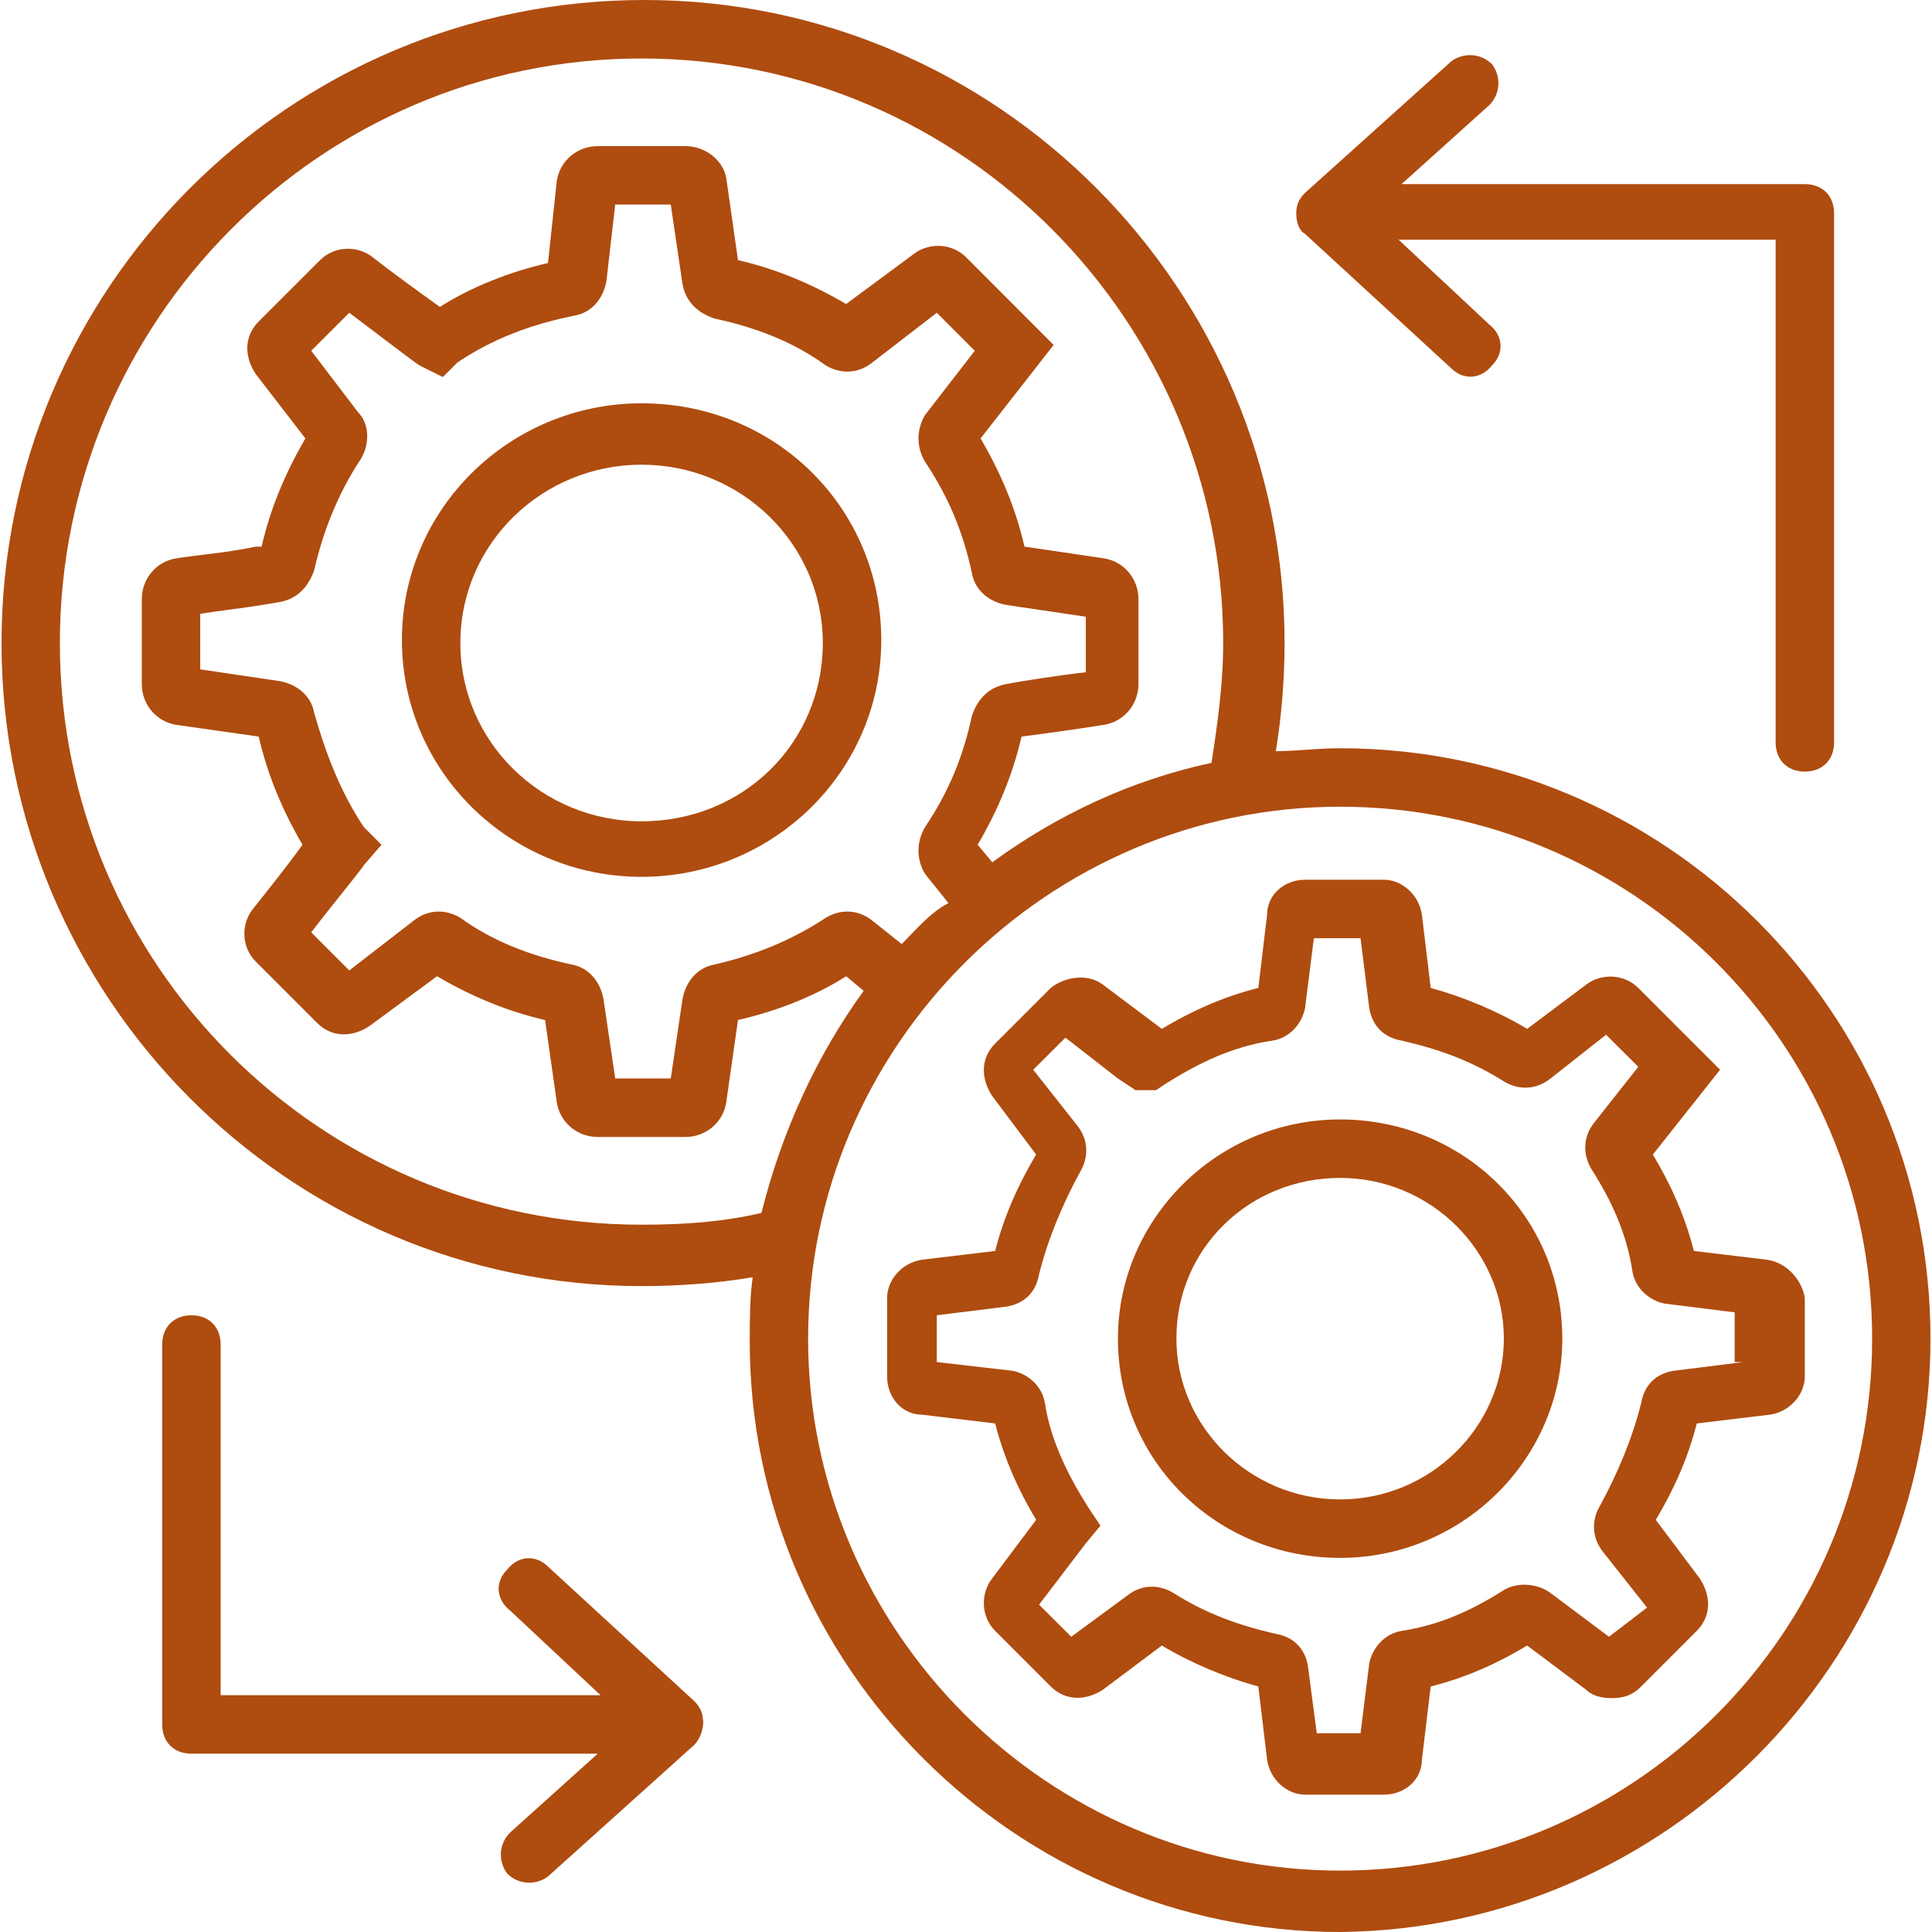
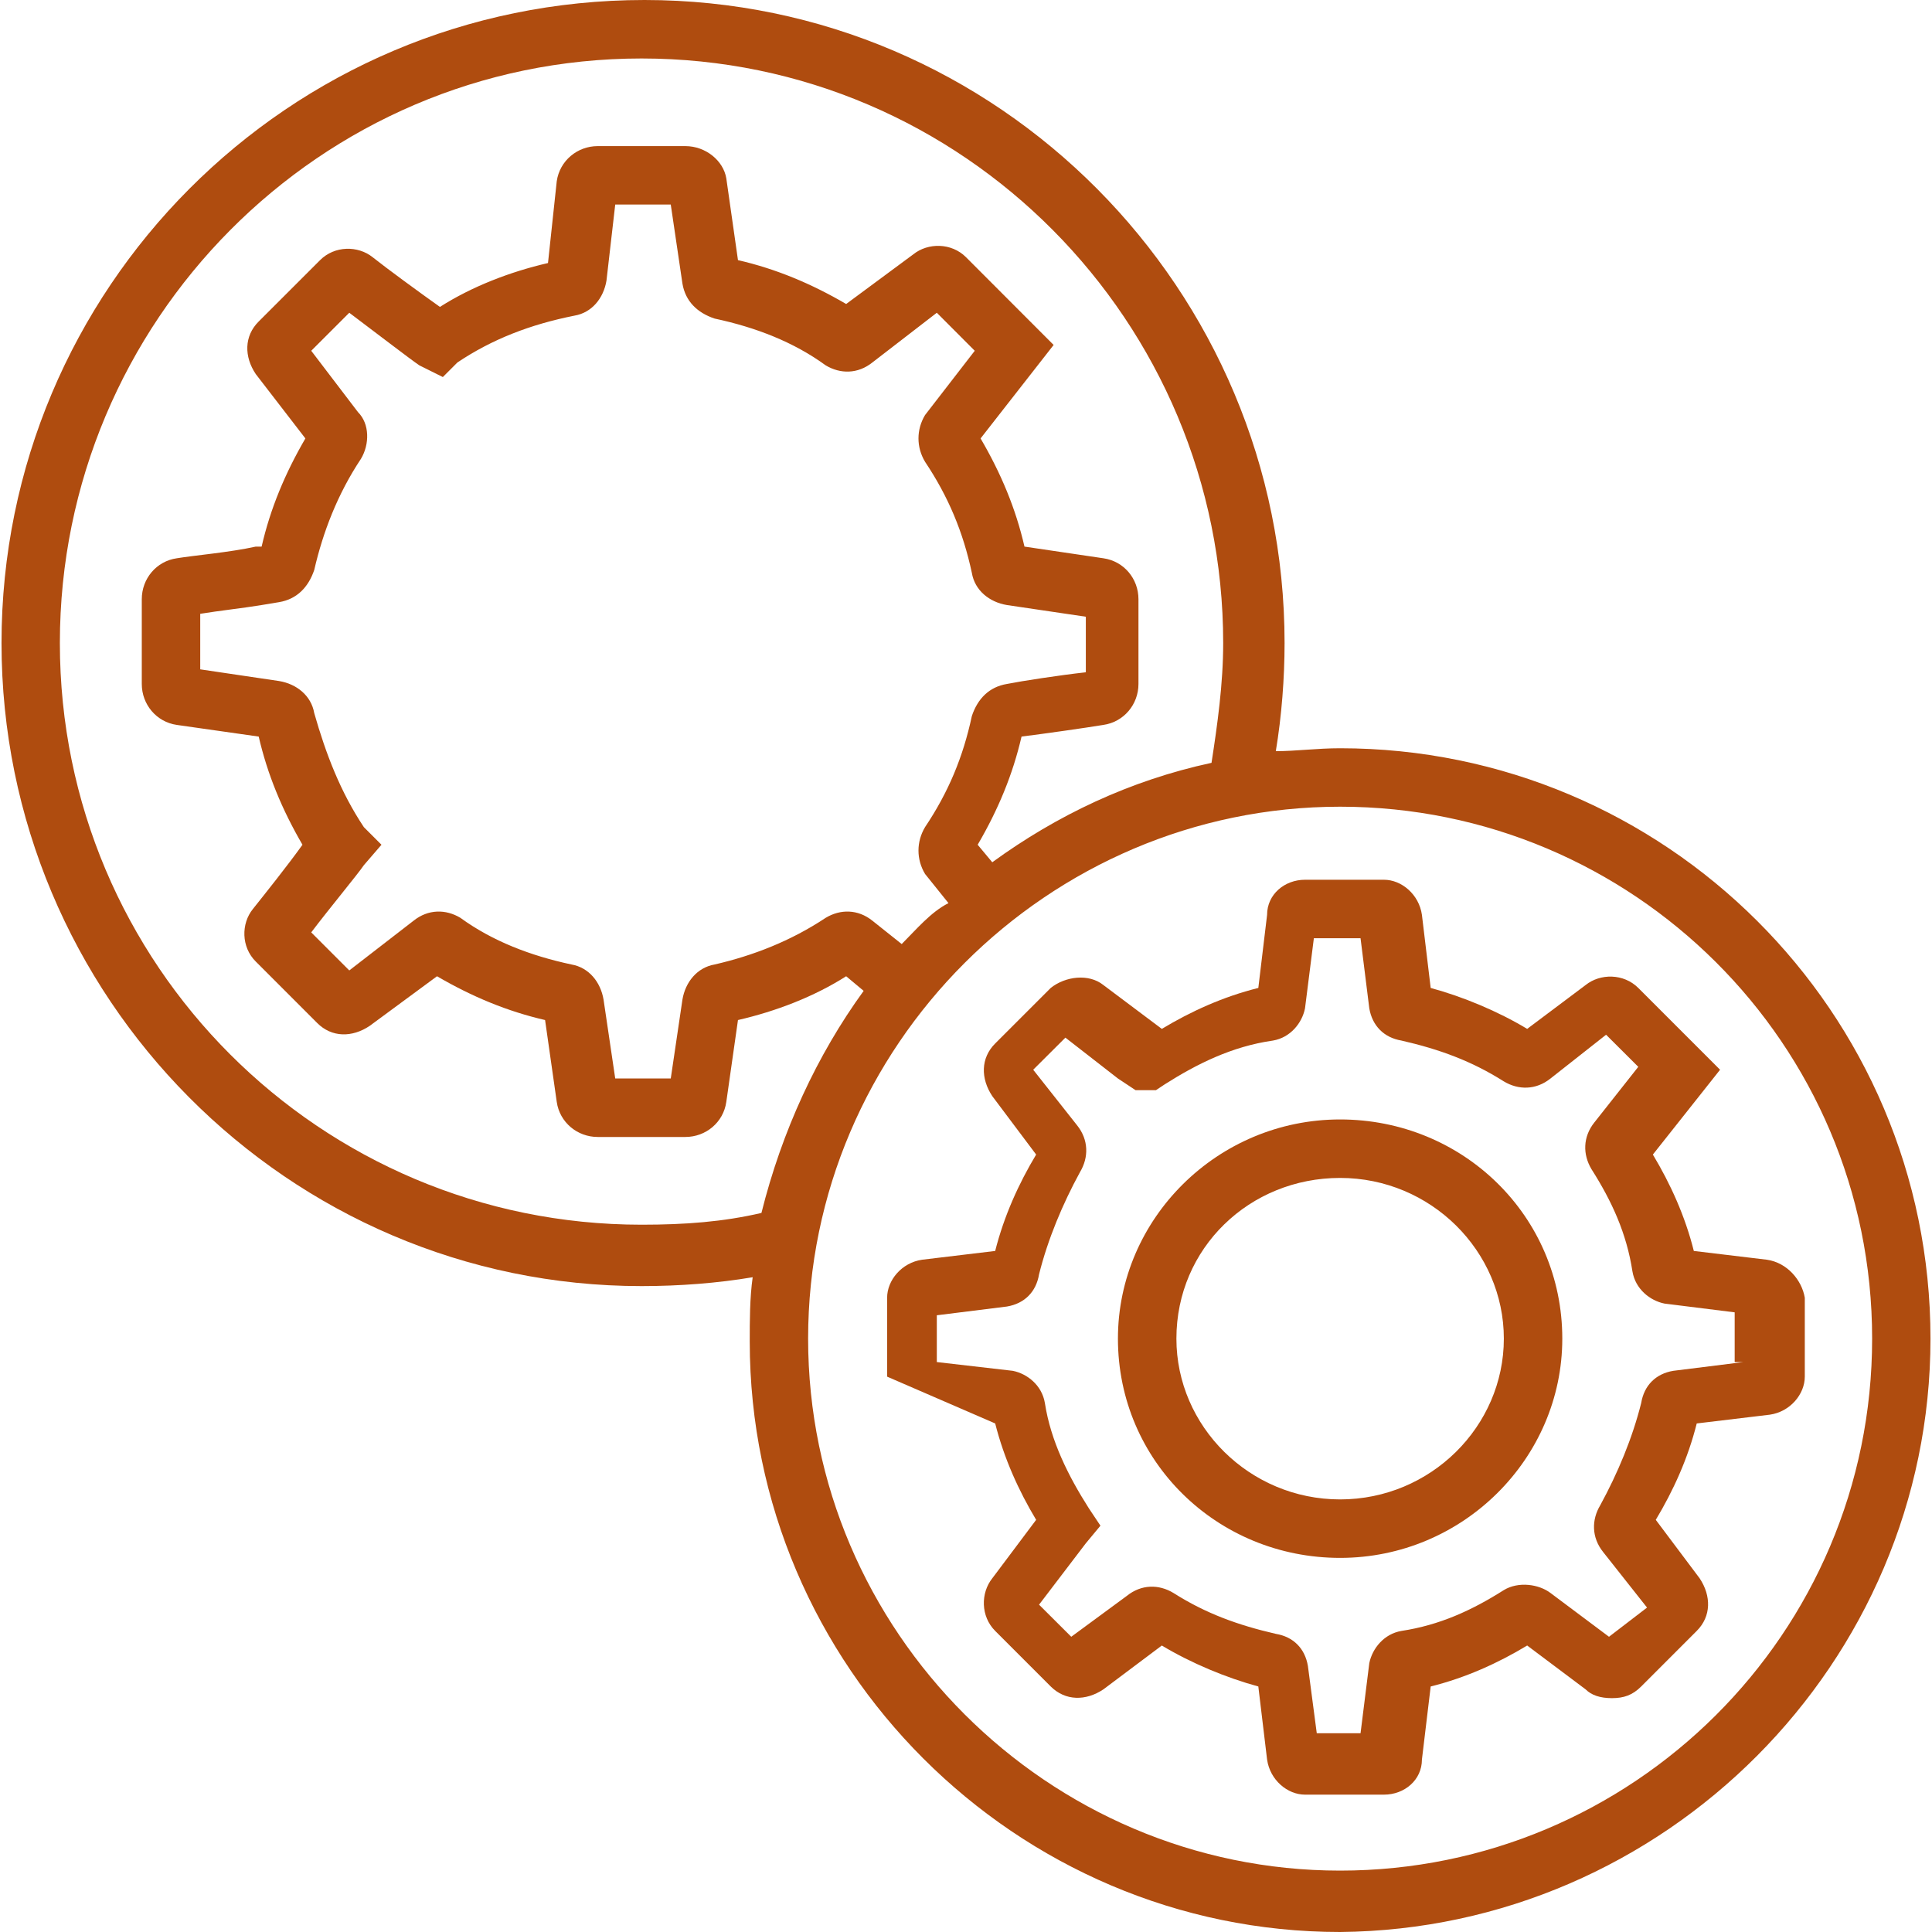
<svg xmlns="http://www.w3.org/2000/svg" width="100" zoomAndPan="magnify" viewBox="0 0 75 75" height="100" preserveAspectRatio="xMidYMid meet">
  <g id="76ea1a3eed">
-     <path style=" stroke:none;fill-rule:nonzero;fill:#af4c0f;fill-opacity:1;" d="M 24.906 15.656 C 19.801 15.656 15.602 19.742 15.602 24.848 C 15.602 29.953 19.801 34.039 24.906 34.039 C 30.012 34.039 34.211 29.953 34.211 24.848 C 34.211 19.742 30.125 15.656 24.906 15.656 Z M 24.906 31.883 C 21.047 31.883 17.871 28.82 17.871 24.961 C 17.871 21.105 21.047 18.039 24.906 18.039 C 28.762 18.039 31.941 21.105 31.941 24.961 C 31.941 28.82 28.875 31.883 24.906 31.883 Z M 24.906 31.883 " />
-     <path style=" stroke:none;fill-rule:nonzero;fill:#af4c0f;fill-opacity:1;" d="M 68.59 48.902 L 65.754 48.562 C 65.414 47.203 64.844 45.953 64.164 44.82 L 66.773 41.527 L 63.598 38.352 C 63.031 37.785 62.121 37.785 61.555 38.238 L 59.285 39.941 C 58.152 39.258 56.789 38.691 55.539 38.352 L 55.199 35.516 C 55.086 34.719 54.406 34.152 53.727 34.152 L 50.66 34.152 C 49.867 34.152 49.188 34.719 49.188 35.516 L 48.848 38.352 C 47.484 38.691 46.238 39.258 45.102 39.941 L 42.832 38.238 C 42.266 37.785 41.359 37.898 40.789 38.352 L 38.633 40.508 C 38.066 41.074 38.066 41.867 38.52 42.551 L 40.223 44.82 C 39.543 45.953 38.977 47.203 38.633 48.562 L 35.797 48.902 C 35.004 49.016 34.438 49.699 34.438 50.379 L 34.438 53.441 C 34.438 54.234 35.004 54.918 35.797 54.918 L 38.633 55.258 C 38.977 56.617 39.543 57.867 40.223 59 L 38.52 61.27 C 38.066 61.84 38.066 62.746 38.633 63.312 L 40.789 65.469 C 41.359 66.035 42.152 66.035 42.832 65.582 L 45.102 63.879 C 46.238 64.562 47.598 65.129 48.848 65.469 L 49.188 68.305 C 49.301 69.102 49.98 69.668 50.66 69.668 L 53.727 69.668 C 54.52 69.668 55.199 69.102 55.199 68.305 L 55.539 65.469 C 56.902 65.129 58.152 64.562 59.285 63.879 L 61.555 65.582 C 61.781 65.809 62.121 65.922 62.574 65.922 C 63.031 65.922 63.371 65.809 63.711 65.469 L 65.867 63.312 C 66.434 62.746 66.434 61.953 65.98 61.27 L 64.277 59 C 64.957 57.867 65.527 56.617 65.867 55.258 L 68.703 54.918 C 69.496 54.805 70.062 54.121 70.062 53.441 L 70.062 50.379 C 69.949 49.699 69.383 49.016 68.59 48.902 Z M 67.68 52.875 L 64.957 53.215 C 64.277 53.328 63.824 53.781 63.711 54.465 C 63.371 55.824 62.801 57.188 62.121 58.434 C 61.781 59 61.781 59.684 62.234 60.25 L 63.938 62.406 L 62.461 63.539 L 60.191 61.84 C 59.738 61.496 58.945 61.383 58.379 61.727 C 57.129 62.52 55.883 63.086 54.406 63.312 C 53.727 63.426 53.273 63.992 53.156 64.562 L 52.816 67.285 L 51.117 67.285 L 50.773 64.676 C 50.66 63.992 50.207 63.539 49.527 63.426 C 48.051 63.086 46.805 62.633 45.555 61.84 C 44.988 61.496 44.309 61.496 43.742 61.953 L 41.586 63.539 L 40.336 62.293 L 42.152 59.91 L 42.719 59.227 L 42.266 58.547 C 41.473 57.301 40.789 55.938 40.562 54.465 C 40.449 53.781 39.883 53.328 39.316 53.215 L 36.367 52.875 L 36.367 51.059 L 39.09 50.719 C 39.77 50.605 40.223 50.152 40.336 49.469 C 40.676 48.109 41.246 46.746 41.926 45.5 C 42.266 44.934 42.266 44.25 41.812 43.684 L 40.109 41.527 L 41.359 40.281 L 43.398 41.867 L 44.082 42.32 L 44.875 42.32 L 45.215 42.094 C 46.465 41.301 47.824 40.621 49.414 40.395 C 50.094 40.281 50.547 39.711 50.66 39.145 L 51.004 36.422 L 52.816 36.422 L 53.156 39.145 C 53.273 39.824 53.727 40.281 54.406 40.395 C 55.883 40.734 57.129 41.188 58.379 41.98 C 58.945 42.32 59.625 42.32 60.191 41.867 L 62.348 40.168 L 63.598 41.414 L 61.895 43.57 C 61.441 44.137 61.441 44.82 61.781 45.387 C 62.574 46.633 63.145 47.883 63.371 49.355 C 63.484 50.039 64.051 50.492 64.617 50.605 L 67.34 50.945 L 67.34 52.875 Z M 67.68 52.875 " />
+     <path style=" stroke:none;fill-rule:nonzero;fill:#af4c0f;fill-opacity:1;" d="M 68.59 48.902 L 65.754 48.562 C 65.414 47.203 64.844 45.953 64.164 44.82 L 66.773 41.527 L 63.598 38.352 C 63.031 37.785 62.121 37.785 61.555 38.238 L 59.285 39.941 C 58.152 39.258 56.789 38.691 55.539 38.352 L 55.199 35.516 C 55.086 34.719 54.406 34.152 53.727 34.152 L 50.66 34.152 C 49.867 34.152 49.188 34.719 49.188 35.516 L 48.848 38.352 C 47.484 38.691 46.238 39.258 45.102 39.941 L 42.832 38.238 C 42.266 37.785 41.359 37.898 40.789 38.352 L 38.633 40.508 C 38.066 41.074 38.066 41.867 38.52 42.551 L 40.223 44.82 C 39.543 45.953 38.977 47.203 38.633 48.562 L 35.797 48.902 C 35.004 49.016 34.438 49.699 34.438 50.379 L 34.438 53.441 L 38.633 55.258 C 38.977 56.617 39.543 57.867 40.223 59 L 38.52 61.27 C 38.066 61.84 38.066 62.746 38.633 63.312 L 40.789 65.469 C 41.359 66.035 42.152 66.035 42.832 65.582 L 45.102 63.879 C 46.238 64.562 47.598 65.129 48.848 65.469 L 49.188 68.305 C 49.301 69.102 49.98 69.668 50.66 69.668 L 53.727 69.668 C 54.52 69.668 55.199 69.102 55.199 68.305 L 55.539 65.469 C 56.902 65.129 58.152 64.562 59.285 63.879 L 61.555 65.582 C 61.781 65.809 62.121 65.922 62.574 65.922 C 63.031 65.922 63.371 65.809 63.711 65.469 L 65.867 63.312 C 66.434 62.746 66.434 61.953 65.98 61.27 L 64.277 59 C 64.957 57.867 65.527 56.617 65.867 55.258 L 68.703 54.918 C 69.496 54.805 70.062 54.121 70.062 53.441 L 70.062 50.379 C 69.949 49.699 69.383 49.016 68.59 48.902 Z M 67.68 52.875 L 64.957 53.215 C 64.277 53.328 63.824 53.781 63.711 54.465 C 63.371 55.824 62.801 57.188 62.121 58.434 C 61.781 59 61.781 59.684 62.234 60.25 L 63.938 62.406 L 62.461 63.539 L 60.191 61.84 C 59.738 61.496 58.945 61.383 58.379 61.727 C 57.129 62.52 55.883 63.086 54.406 63.312 C 53.727 63.426 53.273 63.992 53.156 64.562 L 52.816 67.285 L 51.117 67.285 L 50.773 64.676 C 50.66 63.992 50.207 63.539 49.527 63.426 C 48.051 63.086 46.805 62.633 45.555 61.84 C 44.988 61.496 44.309 61.496 43.742 61.953 L 41.586 63.539 L 40.336 62.293 L 42.152 59.91 L 42.719 59.227 L 42.266 58.547 C 41.473 57.301 40.789 55.938 40.562 54.465 C 40.449 53.781 39.883 53.328 39.316 53.215 L 36.367 52.875 L 36.367 51.059 L 39.09 50.719 C 39.77 50.605 40.223 50.152 40.336 49.469 C 40.676 48.109 41.246 46.746 41.926 45.5 C 42.266 44.934 42.266 44.25 41.812 43.684 L 40.109 41.527 L 41.359 40.281 L 43.398 41.867 L 44.082 42.32 L 44.875 42.32 L 45.215 42.094 C 46.465 41.301 47.824 40.621 49.414 40.395 C 50.094 40.281 50.547 39.711 50.66 39.145 L 51.004 36.422 L 52.816 36.422 L 53.156 39.145 C 53.273 39.824 53.727 40.281 54.406 40.395 C 55.883 40.734 57.129 41.188 58.379 41.98 C 58.945 42.32 59.625 42.32 60.191 41.867 L 62.348 40.168 L 63.598 41.414 L 61.895 43.57 C 61.441 44.137 61.441 44.82 61.781 45.387 C 62.574 46.633 63.145 47.883 63.371 49.355 C 63.484 50.039 64.051 50.492 64.617 50.605 L 67.34 50.945 L 67.34 52.875 Z M 67.68 52.875 " />
    <path style=" stroke:none;fill-rule:nonzero;fill:#af4c0f;fill-opacity:1;" d="M 52.023 43.457 C 47.258 43.457 43.398 47.316 43.398 51.965 C 43.398 56.73 47.258 60.477 52.023 60.477 C 56.789 60.477 60.648 56.617 60.648 51.965 C 60.648 47.203 56.789 43.457 52.023 43.457 Z M 52.023 58.207 C 48.508 58.207 45.668 55.371 45.668 51.965 C 45.668 48.449 48.508 45.727 52.023 45.727 C 55.539 45.727 58.379 48.562 58.379 51.965 C 58.379 55.371 55.539 58.207 52.023 58.207 Z M 52.023 58.207 " />
    <path style=" stroke:none;fill-rule:nonzero;fill:#af4c0f;fill-opacity:1;" d="M 52.023 29.047 C 51.117 29.047 50.32 29.16 49.527 29.16 C 49.754 27.797 49.867 26.324 49.867 24.961 C 49.867 11.234 38.75 0 25.02 0 C 11.176 0 0.059 11.234 0.059 24.961 C 0.059 38.691 11.176 49.926 24.906 49.926 C 26.379 49.926 27.855 49.812 29.219 49.582 C 29.105 50.379 29.105 51.285 29.105 52.082 C 29.105 64.676 39.43 75 52.023 75 C 64.617 74.887 74.941 64.562 74.941 51.965 C 74.941 39.258 64.617 29.047 52.023 29.047 Z M 24.906 47.543 C 12.426 47.543 2.324 37.441 2.324 24.961 C 2.324 12.48 12.426 2.27 24.906 2.27 C 37.387 2.27 47.484 12.48 47.484 24.961 C 47.484 26.551 47.258 28.141 47.031 29.613 C 43.855 30.297 41.016 31.656 38.52 33.473 L 37.953 32.793 C 38.75 31.43 39.316 30.066 39.656 28.594 C 40.562 28.48 42.152 28.254 42.832 28.141 C 43.629 28.027 44.195 27.344 44.195 26.551 L 44.195 23.262 C 44.195 22.465 43.629 21.785 42.832 21.672 L 39.77 21.219 C 39.43 19.742 38.863 18.383 38.066 17.02 L 40.902 13.391 L 37.5 9.984 C 36.934 9.418 36.023 9.418 35.457 9.871 L 32.848 11.801 C 31.488 11.008 30.125 10.438 28.648 10.098 L 28.195 6.922 C 28.082 6.242 27.402 5.672 26.605 5.672 L 23.203 5.672 C 22.41 5.672 21.727 6.242 21.613 7.035 L 21.273 10.211 C 19.801 10.551 18.324 11.121 17.078 11.914 C 16.281 11.348 15.035 10.438 14.465 9.984 C 13.898 9.531 12.992 9.531 12.426 10.098 L 10.043 12.48 C 9.473 13.047 9.473 13.844 9.93 14.523 L 11.855 17.02 C 11.062 18.383 10.496 19.742 10.156 21.219 L 9.93 21.219 C 8.906 21.445 7.547 21.559 6.863 21.672 C 6.07 21.785 5.504 22.465 5.504 23.262 L 5.504 26.551 C 5.504 27.344 6.07 28.027 6.863 28.141 L 10.043 28.594 C 10.383 30.066 10.949 31.43 11.742 32.793 C 11.176 33.586 10.27 34.719 9.816 35.289 C 9.359 35.855 9.359 36.762 9.93 37.328 L 12.312 39.711 C 12.879 40.281 13.672 40.281 14.352 39.824 L 16.965 37.898 C 18.324 38.691 19.688 39.258 21.16 39.598 L 21.613 42.777 C 21.727 43.57 22.41 44.137 23.203 44.137 L 26.605 44.137 C 27.402 44.137 28.082 43.57 28.195 42.777 L 28.648 39.598 C 30.125 39.258 31.602 38.691 32.848 37.898 L 33.527 38.465 C 31.715 40.961 30.352 43.91 29.559 47.086 C 28.082 47.43 26.605 47.543 24.906 47.543 Z M 35.004 36.648 L 33.867 35.742 C 33.301 35.289 32.621 35.289 32.055 35.629 C 30.691 36.535 29.219 37.102 27.742 37.441 C 27.062 37.559 26.605 38.125 26.492 38.805 L 26.039 41.867 L 23.883 41.867 L 23.43 38.805 C 23.316 38.125 22.863 37.559 22.184 37.441 C 20.594 37.102 19.117 36.535 17.871 35.629 C 17.305 35.289 16.621 35.289 16.055 35.742 L 13.559 37.672 L 12.082 36.195 C 12.766 35.289 13.898 33.926 14.125 33.586 L 14.809 32.793 L 14.125 32.109 C 13.219 30.75 12.652 29.273 12.199 27.684 C 12.082 27.004 11.516 26.551 10.836 26.438 L 7.773 25.984 L 7.773 23.828 C 8.453 23.715 9.473 23.602 10.156 23.488 L 10.836 23.375 C 11.516 23.262 11.969 22.805 12.199 22.125 C 12.539 20.652 13.105 19.176 14.012 17.812 C 14.352 17.246 14.352 16.453 13.898 16 L 12.082 13.617 L 13.559 12.141 C 14.465 12.82 15.941 13.957 16.281 14.184 L 17.191 14.637 L 17.758 14.07 C 19.117 13.16 20.594 12.594 22.297 12.254 C 22.977 12.141 23.43 11.574 23.543 10.895 L 23.883 7.941 L 26.039 7.941 L 26.492 11.008 C 26.605 11.688 27.062 12.141 27.742 12.367 C 29.332 12.707 30.805 13.273 32.055 14.184 C 32.621 14.523 33.301 14.523 33.867 14.07 L 36.367 12.141 L 37.84 13.617 L 35.91 16.113 C 35.57 16.68 35.57 17.359 35.91 17.926 C 36.82 19.289 37.387 20.652 37.727 22.238 C 37.84 22.918 38.406 23.375 39.09 23.488 L 42.152 23.941 L 42.152 26.098 C 41.129 26.211 39.656 26.438 39.09 26.551 C 38.406 26.664 37.953 27.117 37.727 27.797 C 37.387 29.387 36.82 30.75 35.91 32.109 C 35.57 32.68 35.57 33.359 35.91 33.926 L 36.82 35.059 C 36.137 35.402 35.57 36.082 35.004 36.648 Z M 52.023 72.617 C 40.676 72.617 31.371 63.312 31.371 51.965 C 31.371 40.621 40.676 31.316 52.023 31.316 C 63.371 31.316 72.676 40.508 72.676 51.965 C 72.676 63.426 63.371 72.617 52.023 72.617 Z M 52.023 72.617 " />
-     <path style=" stroke:none;fill-rule:nonzero;fill:#af4c0f;fill-opacity:1;" d="M 50.66 9.078 C 50.66 9.078 50.66 9.191 50.66 9.078 L 56.336 14.297 C 56.789 14.75 57.469 14.75 57.922 14.184 C 58.379 13.73 58.379 13.047 57.809 12.594 L 54.293 9.305 L 68.93 9.305 L 68.93 28.82 C 68.93 29.5 69.383 29.953 70.062 29.953 C 70.746 29.953 71.199 29.5 71.199 28.82 L 71.199 8.281 C 71.199 7.602 70.746 7.148 70.062 7.148 L 54.406 7.148 L 57.809 4.086 C 58.266 3.633 58.266 2.949 57.922 2.496 C 57.469 2.043 56.789 2.043 56.336 2.383 L 50.66 7.488 C 50.434 7.715 50.32 7.941 50.32 8.281 C 50.32 8.625 50.434 8.965 50.66 9.078 Z M 50.66 9.078 " />
-     <path style=" stroke:none;fill-rule:nonzero;fill:#af4c0f;fill-opacity:1;" d="M 27.289 66.832 C 27.289 66.488 27.176 66.262 26.949 66.035 L 21.273 60.816 C 20.82 60.363 20.141 60.363 19.688 60.93 C 19.23 61.383 19.23 62.066 19.801 62.52 L 23.316 65.809 L 8.566 65.809 L 8.566 52.195 C 8.566 51.512 8.113 51.059 7.434 51.059 C 6.75 51.059 6.297 51.512 6.297 52.195 L 6.297 66.945 C 6.297 67.625 6.75 68.078 7.434 68.078 L 23.203 68.078 L 19.801 71.141 C 19.344 71.598 19.344 72.277 19.688 72.73 C 20.141 73.184 20.82 73.184 21.273 72.844 L 26.949 67.738 C 27.402 67.285 27.289 66.488 27.289 66.832 Z M 27.289 66.832 " />
  </g>
</svg>